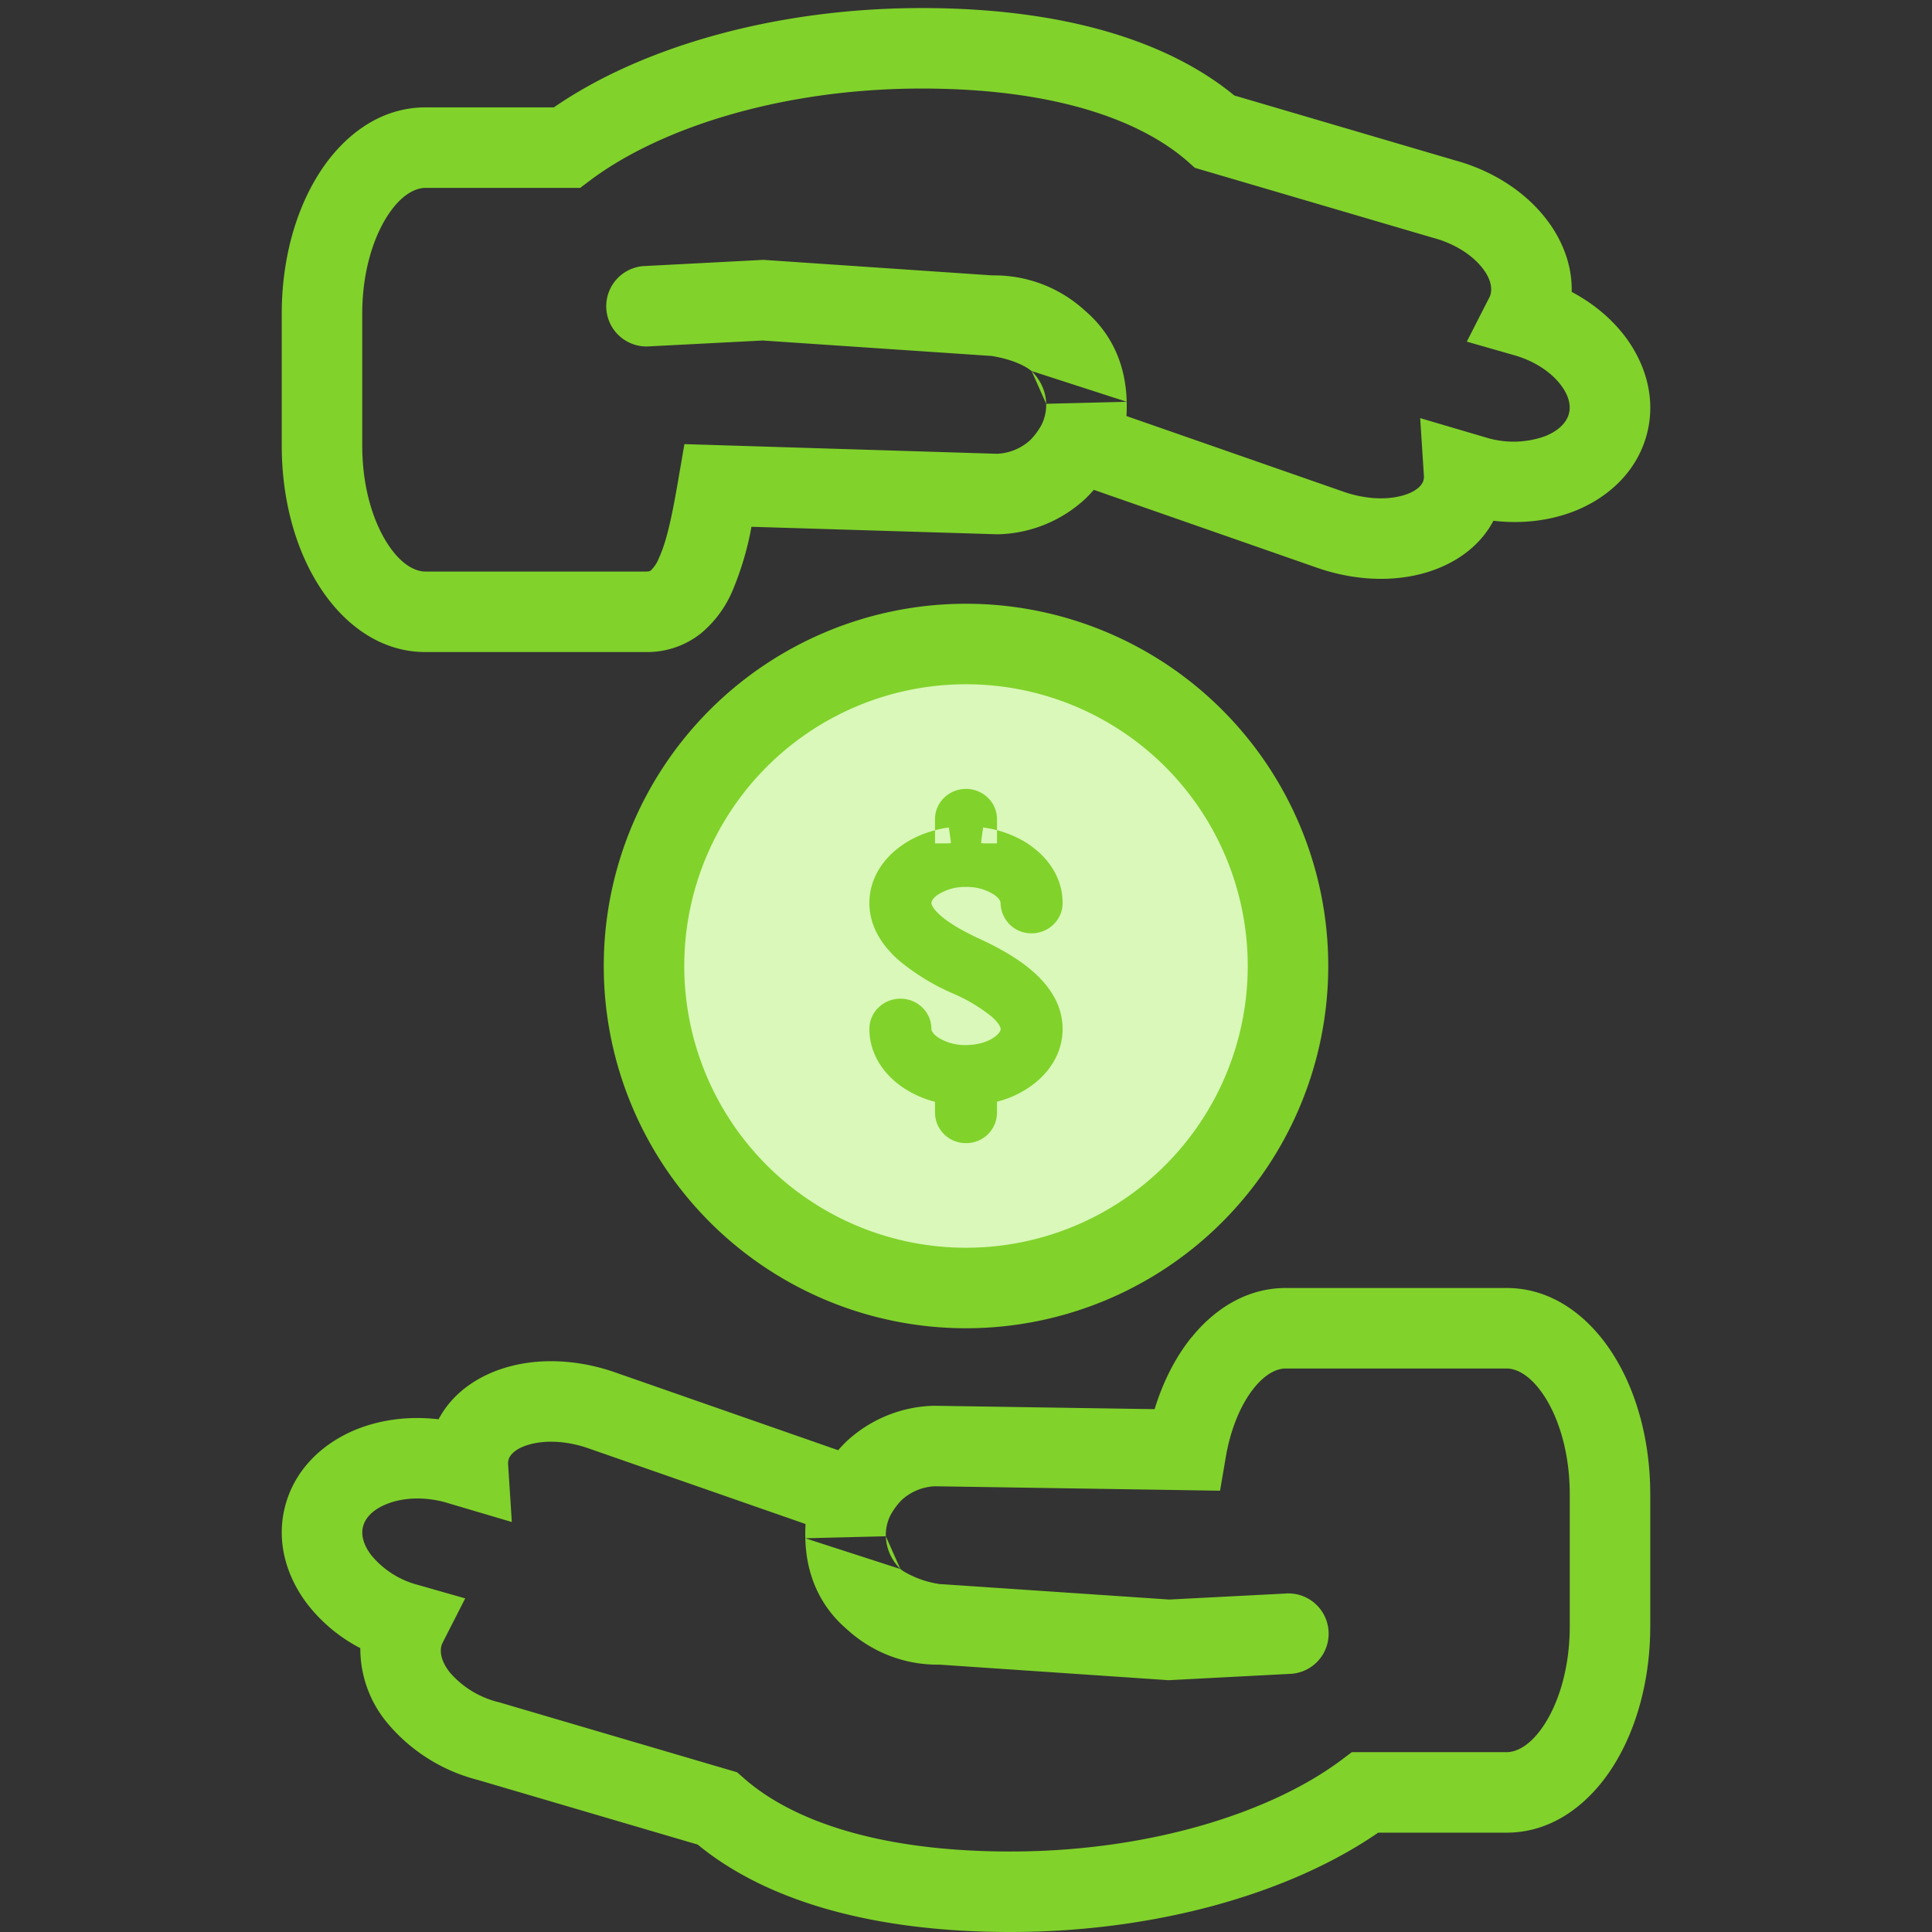
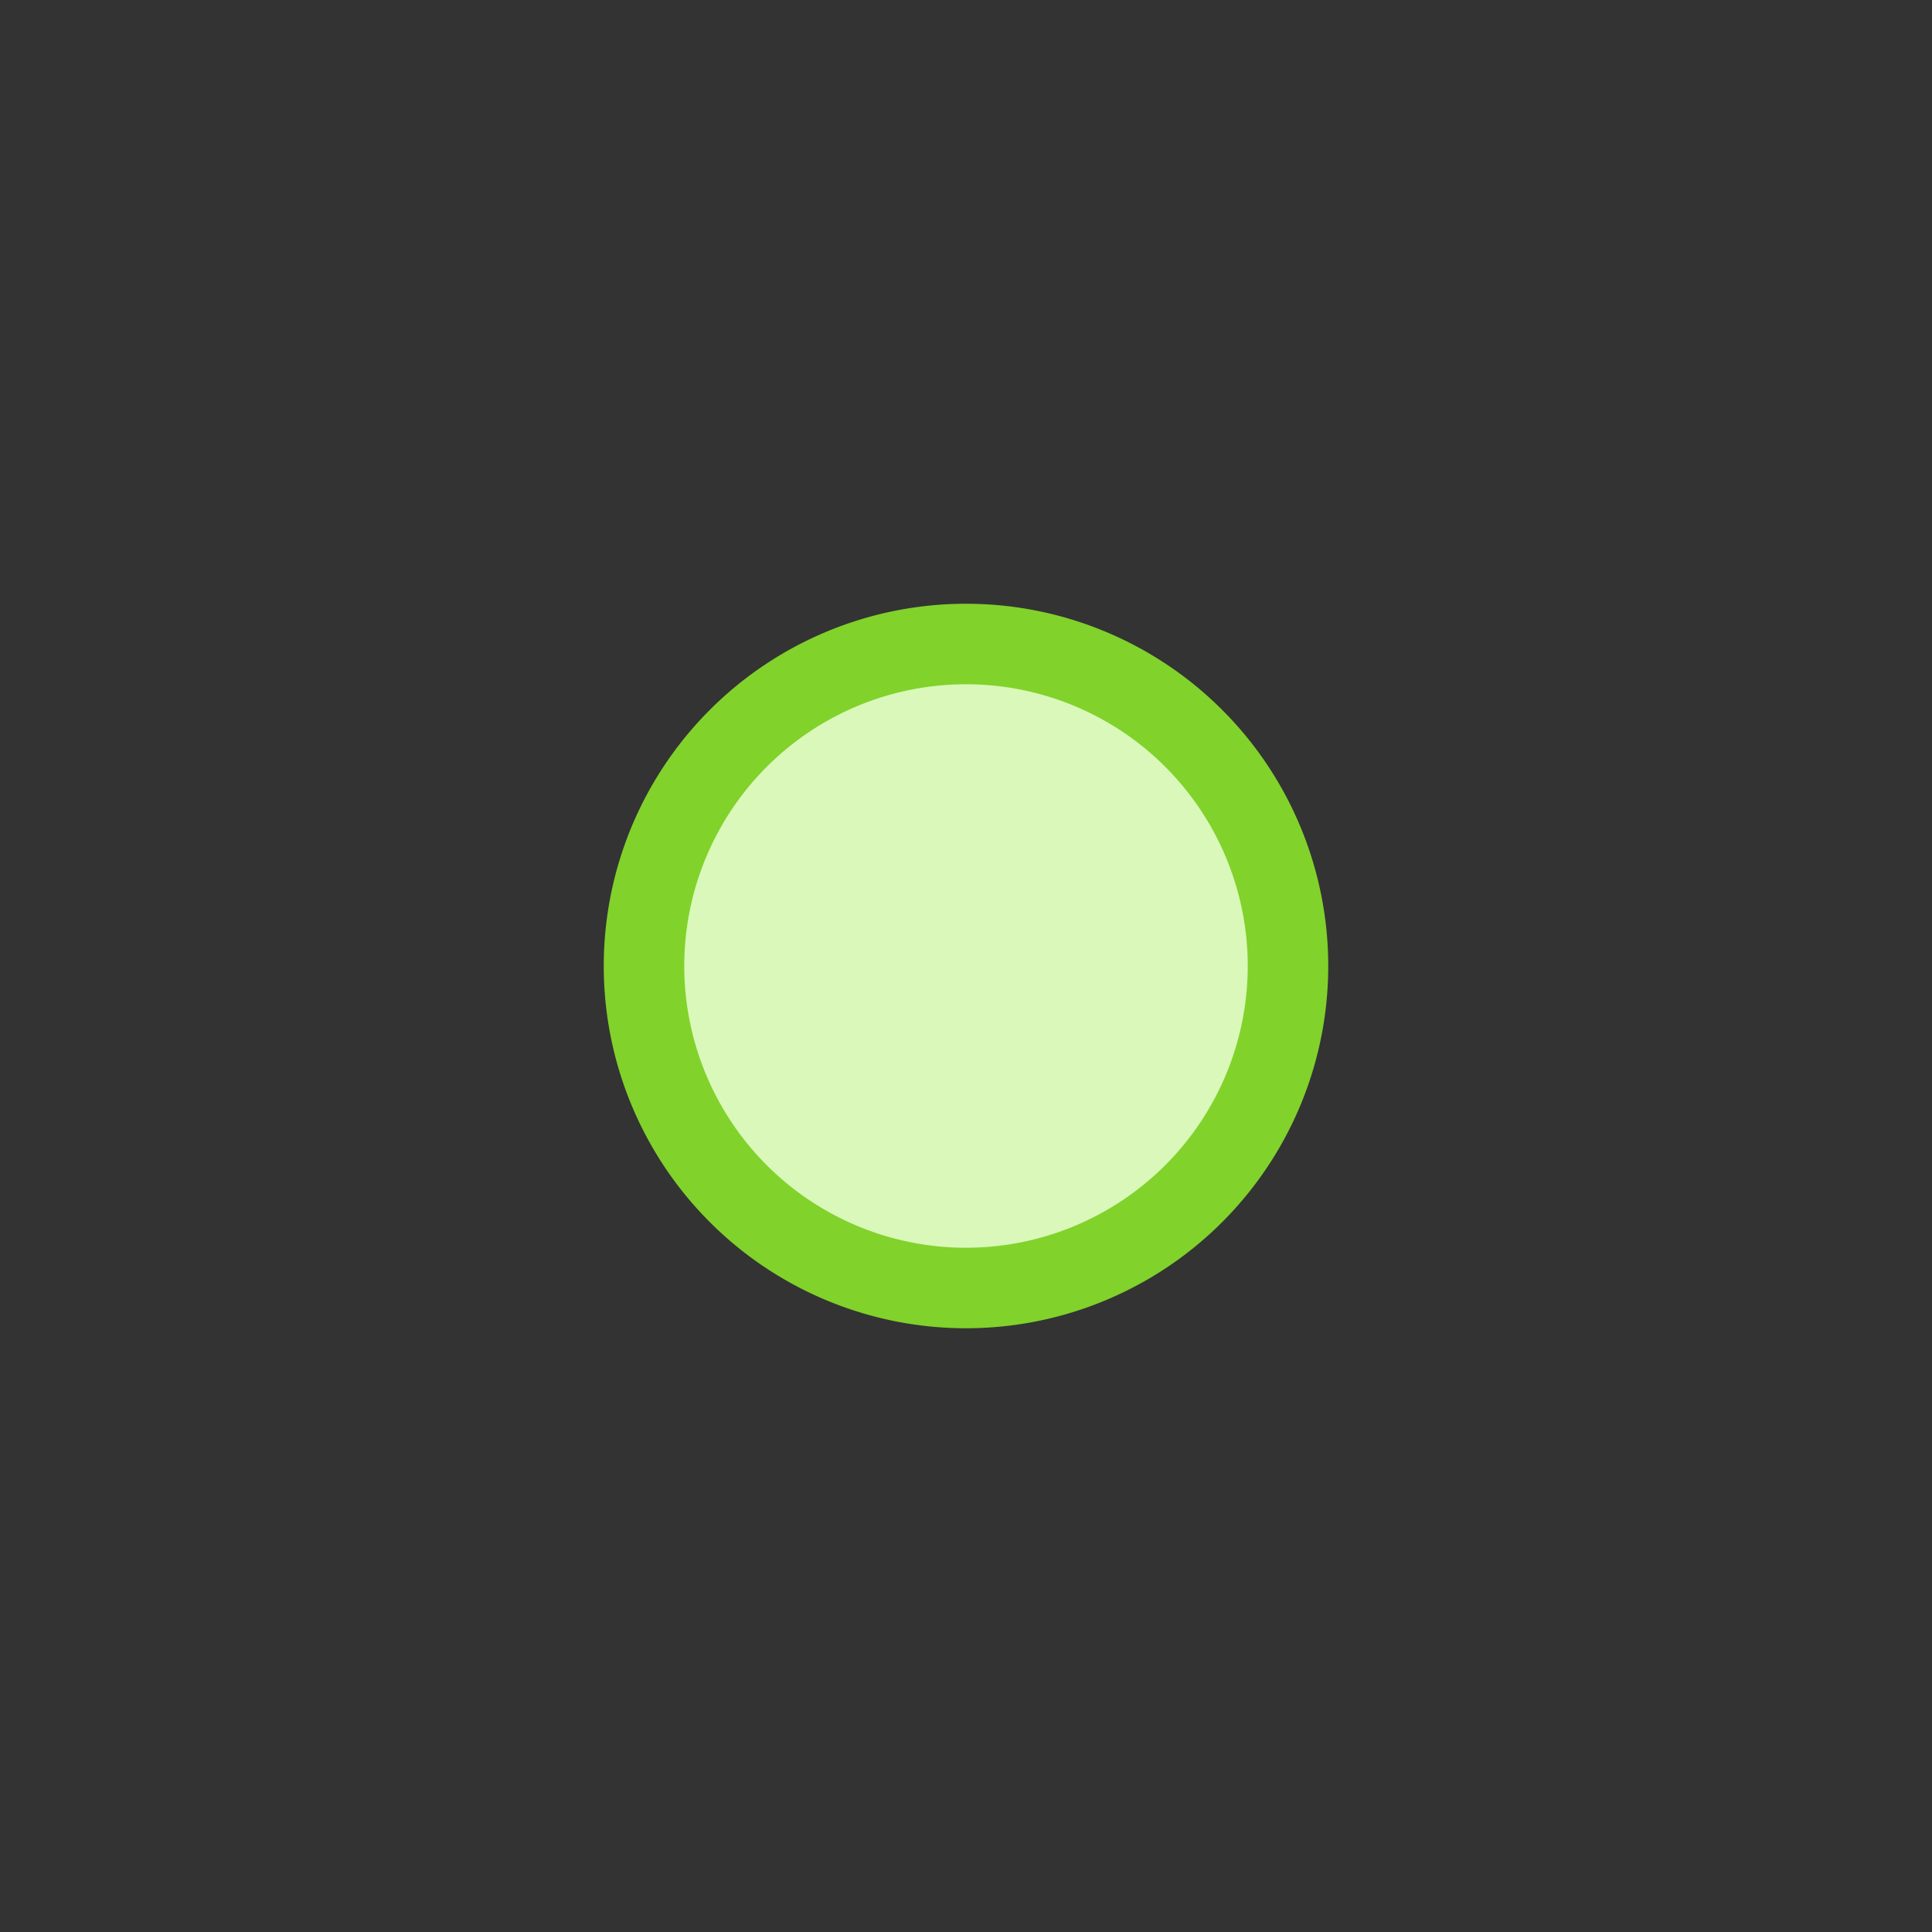
<svg xmlns="http://www.w3.org/2000/svg" width="24" height="24" fill="none">
  <rect width="100%" height="100%" fill="#333333" stroke="none" />
-   <path fill="#81D22B" fill-rule="evenodd" d="M14.8 16.616c.28-.349.682-.616 1.172-.616h2.744c.59 0 1.048.382 1.332.84.29.464.452 1.074.452 1.721v1.644c0 .647-.163 1.258-.452 1.722-.284.457-.742.839-1.332.839H17.12C16.028 23.52 14.359 24 12.55 24c-1.718 0-3.038-.391-3.883-1.086l-2.735-.804a2.159 2.159 0 0 1-1.12-.706 1.44 1.44 0 0 1-.336-.93 1.997 1.997 0 0 1-.66-.55c-.258-.34-.397-.786-.266-1.243.131-.46.49-.771.891-.93.306-.12.654-.162 1.007-.12.192-.363.549-.573.909-.663.404-.102.868-.07 1.31.089l2.745.958a1.83 1.83 0 0 1 .089-.095l.005-.005.006-.006a1.652 1.652 0 0 1 1.086-.446h.011l2.734.042c.103-.336.257-.642.456-.89Zm-3.796 2.468a.559.559 0 0 1 .057-.26.853.853 0 0 1 .14-.19.651.651 0 0 1 .416-.171l3.539.055.072-.422c.064-.37.197-.664.35-.854.153-.189.293-.242.394-.242h2.744c.12 0 .303.079.484.368.175.282.3.702.3 1.193v1.644c0 .49-.125.911-.3 1.193-.18.29-.365.368-.484.368h-1.923l-.133.1c-.871.65-2.379 1.134-4.11 1.134-1.649 0-2.722-.392-3.31-.911l-.083-.073-2.948-.867-.011-.003a1.166 1.166 0 0 1-.607-.367c-.118-.148-.127-.266-.106-.339v-.003c.002-.003.005-.014.018-.04l.276-.541-.584-.167a1.115 1.115 0 0 1-.583-.37c-.113-.148-.126-.274-.1-.363.026-.093.11-.201.296-.274.185-.073.439-.095.712-.023l.838.248-.046-.715a.169.169 0 0 1 .01-.073c.018-.047.084-.133.278-.181.19-.048.45-.04.728.06l2.679.934a1.902 1.902 0 0 0-.003.174v.003m1.181.382a.597.597 0 0 1-.181-.407m-1 .025c.012.518.23.886.516 1.13.298.274.696.44 1.126.44h.028l2.843.193 1.496-.078a.5.5 0 1 0-.052-.998l-1.436.074-2.814-.19-.03-.001a1.221 1.221 0 0 1-.454-.158.579.579 0 0 1-.042-.03m-.181-.407ZM8.706 7.869a1.07 1.07 0 0 1-.678.231H5.284c-.59 0-1.048-.382-1.332-.84-.29-.463-.452-1.074-.452-1.721V3.895c0-.647.162-1.257.452-1.722.284-.457.742-.839 1.332-.839H6.88C7.972.58 9.641.1 11.45.1c1.718 0 3.038.391 3.883 1.086l2.735.804c.458.124.855.375 1.12.706.207.257.345.583.336.93.264.14.49.327.66.55.258.34.397.786.267 1.243-.132.46-.49.771-.892.93-.306.12-.654.162-1.007.12-.192.363-.549.573-.909.663-.404.102-.868.07-1.31-.089l-2.745-.958a1.86 1.86 0 0 1-.089.095l-.005.005-.006.006a1.652 1.652 0 0 1-1.086.446h-.015l-3.052-.093a3.772 3.772 0 0 1-.241.807 1.391 1.391 0 0 1-.388.518Zm4.29-2.853a.559.559 0 0 1-.057.26.854.854 0 0 1-.14.19.652.652 0 0 1-.412.171l-3.885-.12-.074.429c-.077.45-.144.774-.243.987a.423.423 0 0 1-.1.153c-.008.006-.018.014-.057.014H5.284c-.12 0-.304-.079-.484-.368-.175-.282-.3-.702-.3-1.193V3.895c0-.49.125-.911.3-1.193.18-.289.365-.368.484-.368h1.923l.133-.1C8.21 1.585 9.719 1.1 11.45 1.1c1.649 0 2.722.392 3.31.911l.083.074 2.948.866.011.003c.28.075.488.22.607.368.118.147.127.265.106.338v.003a.245.245 0 0 1-.018.04l-.276.541.584.167c.27.076.47.221.583.37.113.148.126.275.1.363-.026.093-.11.201-.296.275a1.164 1.164 0 0 1-.712.022l-.838-.247.046.714a.168.168 0 0 1-.01.073c-.018.047-.084.133-.278.181-.19.048-.45.04-.728-.06l-2.679-.934c.004-.056.005-.114.003-.174v-.003m-1.181-.382c.11.109.178.254.181.407m1-.025c-.012-.518-.23-.886-.516-1.13a1.661 1.661 0 0 0-1.126-.44h-.028l-2.843-.193-1.496.078a.5.5 0 0 0 .052.998l1.436-.074 2.814.19.03.002c.149.025.32.07.454.157l.042.03m.181.407Z" clip-rule="evenodd" />
  <path fill="#D9F8B9" d="M12 16a4.006 4.006 0 0 0 4-4 4 4 0 1 0-4 4Z" />
  <path fill="#81D22B" fill-rule="evenodd" d="M12 8.5a3.5 3.5 0 1 0 0 7 3.5 3.5 0 0 0 0-7ZM7.5 12a4.5 4.5 0 1 1 9 0 4.5 4.5 0 0 1-9 0Z" clip-rule="evenodd" />
-   <path fill="#81D22B" d="M12.815 11.394c.102 0 .185-.08.185-.177 0-.218-.12-.412-.314-.55a1.15 1.15 0 0 0-.5-.19v-.3A.181.181 0 0 0 12 10a.181.181 0 0 0-.185.177v.3a1.15 1.15 0 0 0-.5.19c-.194.137-.315.331-.315.55 0 .214.114.4.3.563.16.143.38.269.62.38.21.095.399.203.532.32.11.098.178.2.178.303 0 .1-.062.194-.162.265a.817.817 0 0 1-.468.134.817.817 0 0 1-.467-.134c-.101-.071-.163-.165-.163-.265a.181.181 0 0 0-.185-.177.181.181 0 0 0-.185.177c0 .218.12.413.315.55.135.095.308.163.5.19v.3c0 .098.083.177.185.177s.185-.08.185-.177v-.3a1.15 1.15 0 0 0 .5-.19c.195-.137.315-.332.315-.55 0-.214-.114-.4-.299-.563a2.615 2.615 0 0 0-.622-.38 2.22 2.22 0 0 1-.53-.32c-.111-.098-.18-.2-.18-.303 0-.1.063-.194.163-.265a.818.818 0 0 1 .468-.134c.185 0 .35.052.467.134.101.071.163.165.163.265 0 .098.083.177.185.177Z" />
-   <path fill="#81D22B" fill-rule="evenodd" d="M12.801 10.504c.235.166.399.415.399.713 0 .216-.18.377-.385.377a.381.381 0 0 1-.385-.377c0-.012-.009-.052-.078-.101a.62.62 0 0 0-.352-.098.62.62 0 0 0-.352.098l-.115-.164.115.164c-.07.049-.078.09-.078.1 0 .016.012.067.11.154.112.099.28.196.483.29.248.114.488.249.67.41.21.184.367.42.367.713 0 .298-.165.548-.4.713-.12.085-.261.15-.415.19v.137A.38.38 0 0 1 12 14.2a.381.381 0 0 1-.385-.377v-.136a1.294 1.294 0 0 1-.416-.19c-.234-.166-.399-.416-.399-.714 0-.216.18-.377.385-.377.205 0 .385.16.385.377 0 .012.009.052.078.101a.618.618 0 0 0 .352.098c.15 0 .274-.042.352-.098.07-.049.079-.09.079-.1 0-.016-.013-.067-.111-.154a2.035 2.035 0 0 0-.483-.289 2.783 2.783 0 0 1-.67-.41l.132-.15-.132.15c-.209-.185-.367-.421-.367-.714 0-.298.165-.548.4-.713.12-.085.261-.15.415-.19v.163h.2l-.028-.198c-.058.008-.116.02-.172.034v-.136c0-.216.18-.377.385-.377.205 0 .385.161.385.377v.136a1.487 1.487 0 0 0-.172-.034l-.028.198h.2v-.164c.154.041.296.106.416.19Z" clip-rule="evenodd" />
</svg>